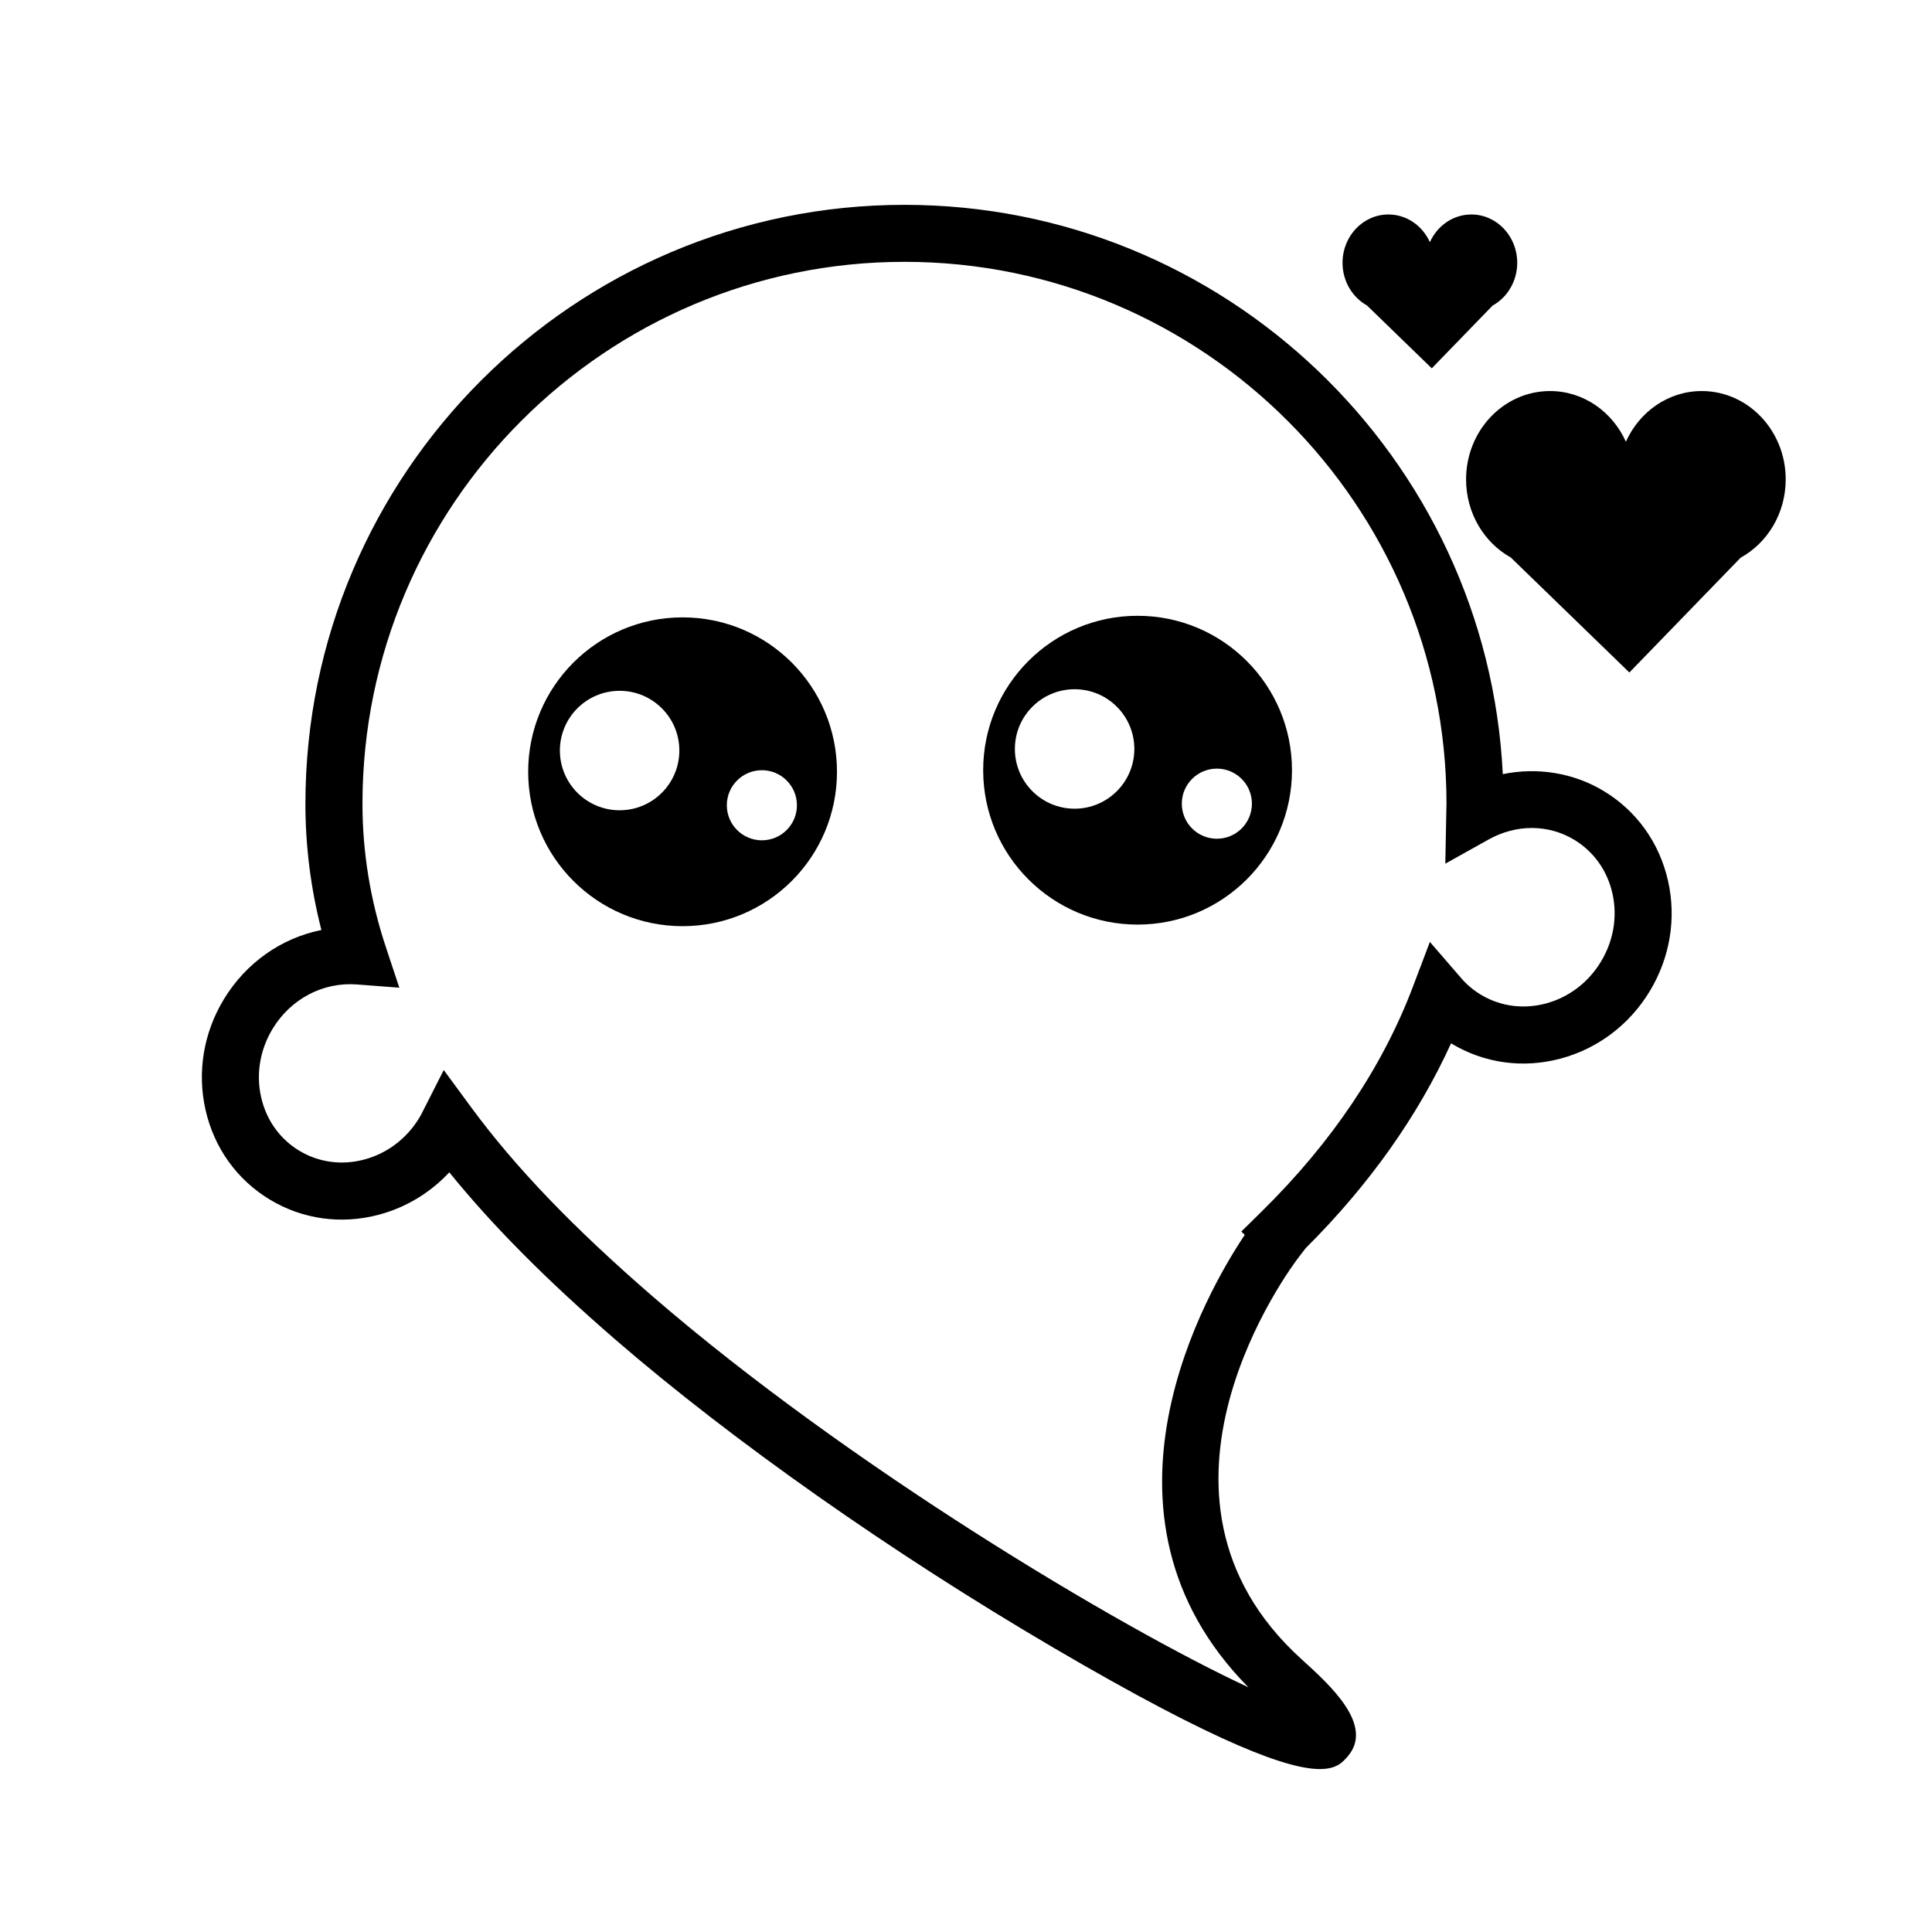
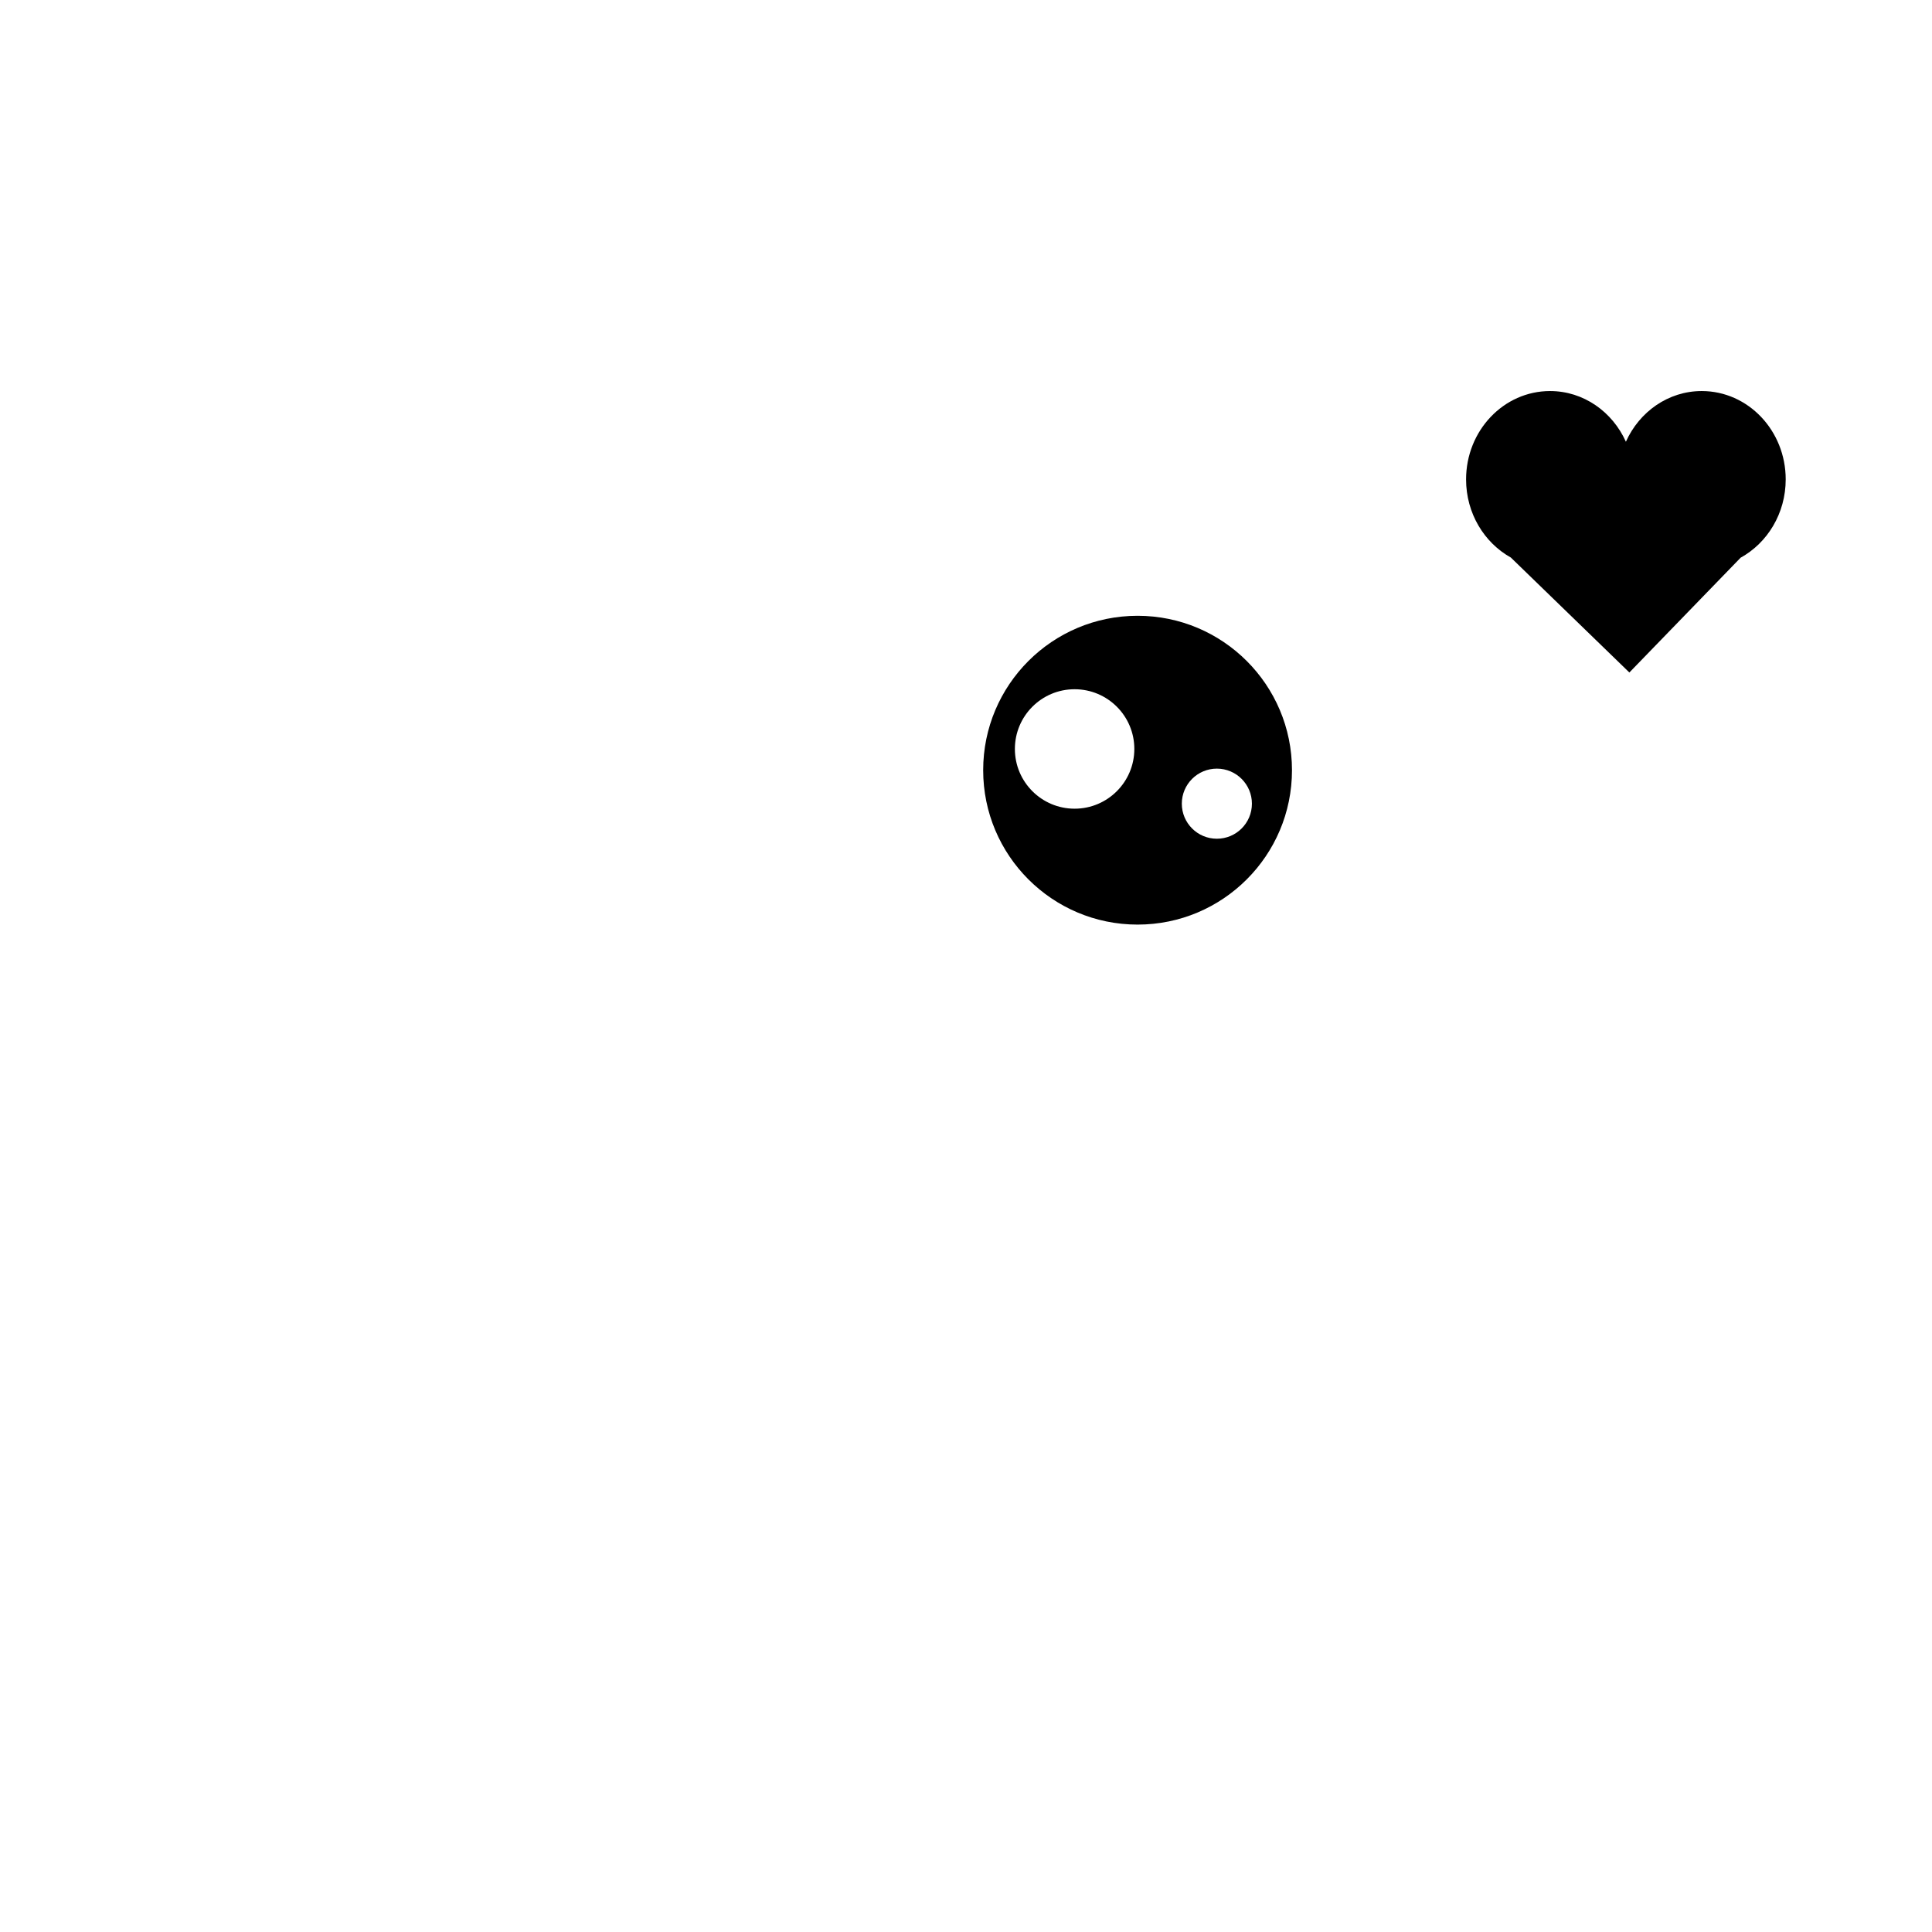
<svg xmlns="http://www.w3.org/2000/svg" fill="#000000" width="800px" height="800px" version="1.1" viewBox="144 144 512 512">
  <g>
-     <path d="m493.8 612.82c-8.207 0-26.254-6.156-70.562-32.129-42.793-25.078-85.133-54.859-116.18-81.703-18.383-15.93-32.586-30.219-43.988-44.316-5.031 5.41-11.445 9.305-18.645 11.23-9.984 2.664-20.27 1.238-28.969-4.031-8.695-5.266-14.738-13.715-17.004-23.797-2.242-9.969-0.52-20.355 4.856-29.234 5.883-9.723 15.297-16.262 25.867-18.379-2.816-10.984-4.238-22.184-4.238-33.418 0-87.535 71.219-158.76 158.76-158.76 84.898 0 154.44 66.98 158.56 150.87 9.164-1.879 18.746-0.367 26.789 4.5 8.695 5.266 14.738 13.715 17.004 23.797 2.242 9.969 0.52 20.355-4.856 29.234-5.375 8.883-13.773 15.227-23.645 17.859-9.977 2.664-20.27 1.234-28.969-4.031-0.012-0.004-0.02-0.016-0.035-0.02-8.82 19.348-21.754 37.574-38.543 54.305l-1.859 2.414c-1.945 2.543-47.262 62.938 0.734 106.46 7.758 7.031 19.48 17.668 12.16 25.93-1.27 1.441-2.844 3.215-7.242 3.215zm-232.2-185.25 7.273 9.891c11.699 15.895 26.98 31.816 48.078 50.094 51.848 44.836 123.56 87.648 157.88 103.59-45.52-46.078-10.645-105.44-0.961-119.89l-0.91-0.883 5.508-5.426c18.477-18.191 31.922-38.203 39.973-59.469l4.492-11.859 8.293 9.594c1.48 1.715 3.223 3.184 5.18 4.367 5.148 3.113 11.273 3.949 17.242 2.359 6.086-1.621 11.273-5.562 14.617-11.09 3.344-5.523 4.422-11.949 3.043-18.094-1.359-6.031-4.938-11.07-10.086-14.184-6.883-4.168-15.371-4.195-22.723-0.098l-11.477 6.41 0.281-14.5c0.016-0.449 0.035-0.898 0.035-1.355 0-79.203-64.441-143.64-143.64-143.64-79.211 0-143.64 64.441-143.64 143.64 0 12.797 2.086 25.559 6.191 37.938l3.578 10.785-11.332-0.867c-8.898-0.648-17.445 3.824-22.254 11.77-3.344 5.523-4.422 11.949-3.043 18.094 1.359 6.031 4.938 11.07 10.086 14.184 5.144 3.117 11.273 3.953 17.242 2.359 6.086-1.621 11.273-5.562 14.617-11.09 0.332-0.551 0.613-1.117 0.902-1.684z" />
-     <path d="m324.89 307.61c-22.602 0-40.918 18.32-40.918 40.918 0 22.602 18.32 40.918 40.918 40.918 22.602 0 40.918-18.32 40.918-40.918 0.004-22.602-18.316-40.918-40.918-40.918zm-16.684 51.121c-8.742 0-15.828-7.09-15.828-15.828 0-8.742 7.082-15.828 15.828-15.828 8.742 0 15.828 7.082 15.828 15.828-0.004 8.738-7.09 15.828-15.828 15.828zm37.699 7.961c-5.129 0-9.289-4.16-9.289-9.289 0-5.129 4.16-9.289 9.289-9.289s9.289 4.16 9.289 9.289c0 5.133-4.16 9.289-9.289 9.289z" />
    <path d="m445.47 307.19c-22.602 0-40.918 18.32-40.918 40.918 0 22.602 18.32 40.918 40.918 40.918 22.602 0 40.918-18.32 40.918-40.918 0-22.602-18.32-40.918-40.918-40.918zm-16.688 51.121c-8.742 0-15.828-7.09-15.828-15.828 0-8.742 7.082-15.828 15.828-15.828 8.742 0 15.828 7.082 15.828 15.828-0.004 8.738-7.086 15.828-15.828 15.828zm37.699 7.961c-5.129 0-9.289-4.16-9.289-9.289 0-5.129 4.16-9.289 9.289-9.289 5.129 0 9.289 4.16 9.289 9.289 0 5.133-4.16 9.289-9.289 9.289z" />
-     <path d="m546.08 213.64c0-7.07-5.445-12.801-12.16-12.801-4.856 0-9.039 3.008-10.988 7.34-1.949-4.336-6.125-7.34-10.988-7.34-6.715 0-12.16 5.727-12.16 12.801 0 4.906 2.629 9.168 6.484 11.316l17.168 16.652 16.117-16.625c3.879-2.144 6.527-6.418 6.527-11.344z" />
    <path d="m617.23 271.05c0-12.934-9.961-23.418-22.25-23.418-8.887 0-16.539 5.5-20.102 13.43-3.562-7.93-11.211-13.43-20.102-13.43-12.289 0-22.25 10.484-22.25 23.418 0 8.984 4.805 16.773 11.859 20.703l31.414 30.465 29.484-30.422c7.094-3.914 11.945-11.727 11.945-20.746z" />
  </g>
</svg>